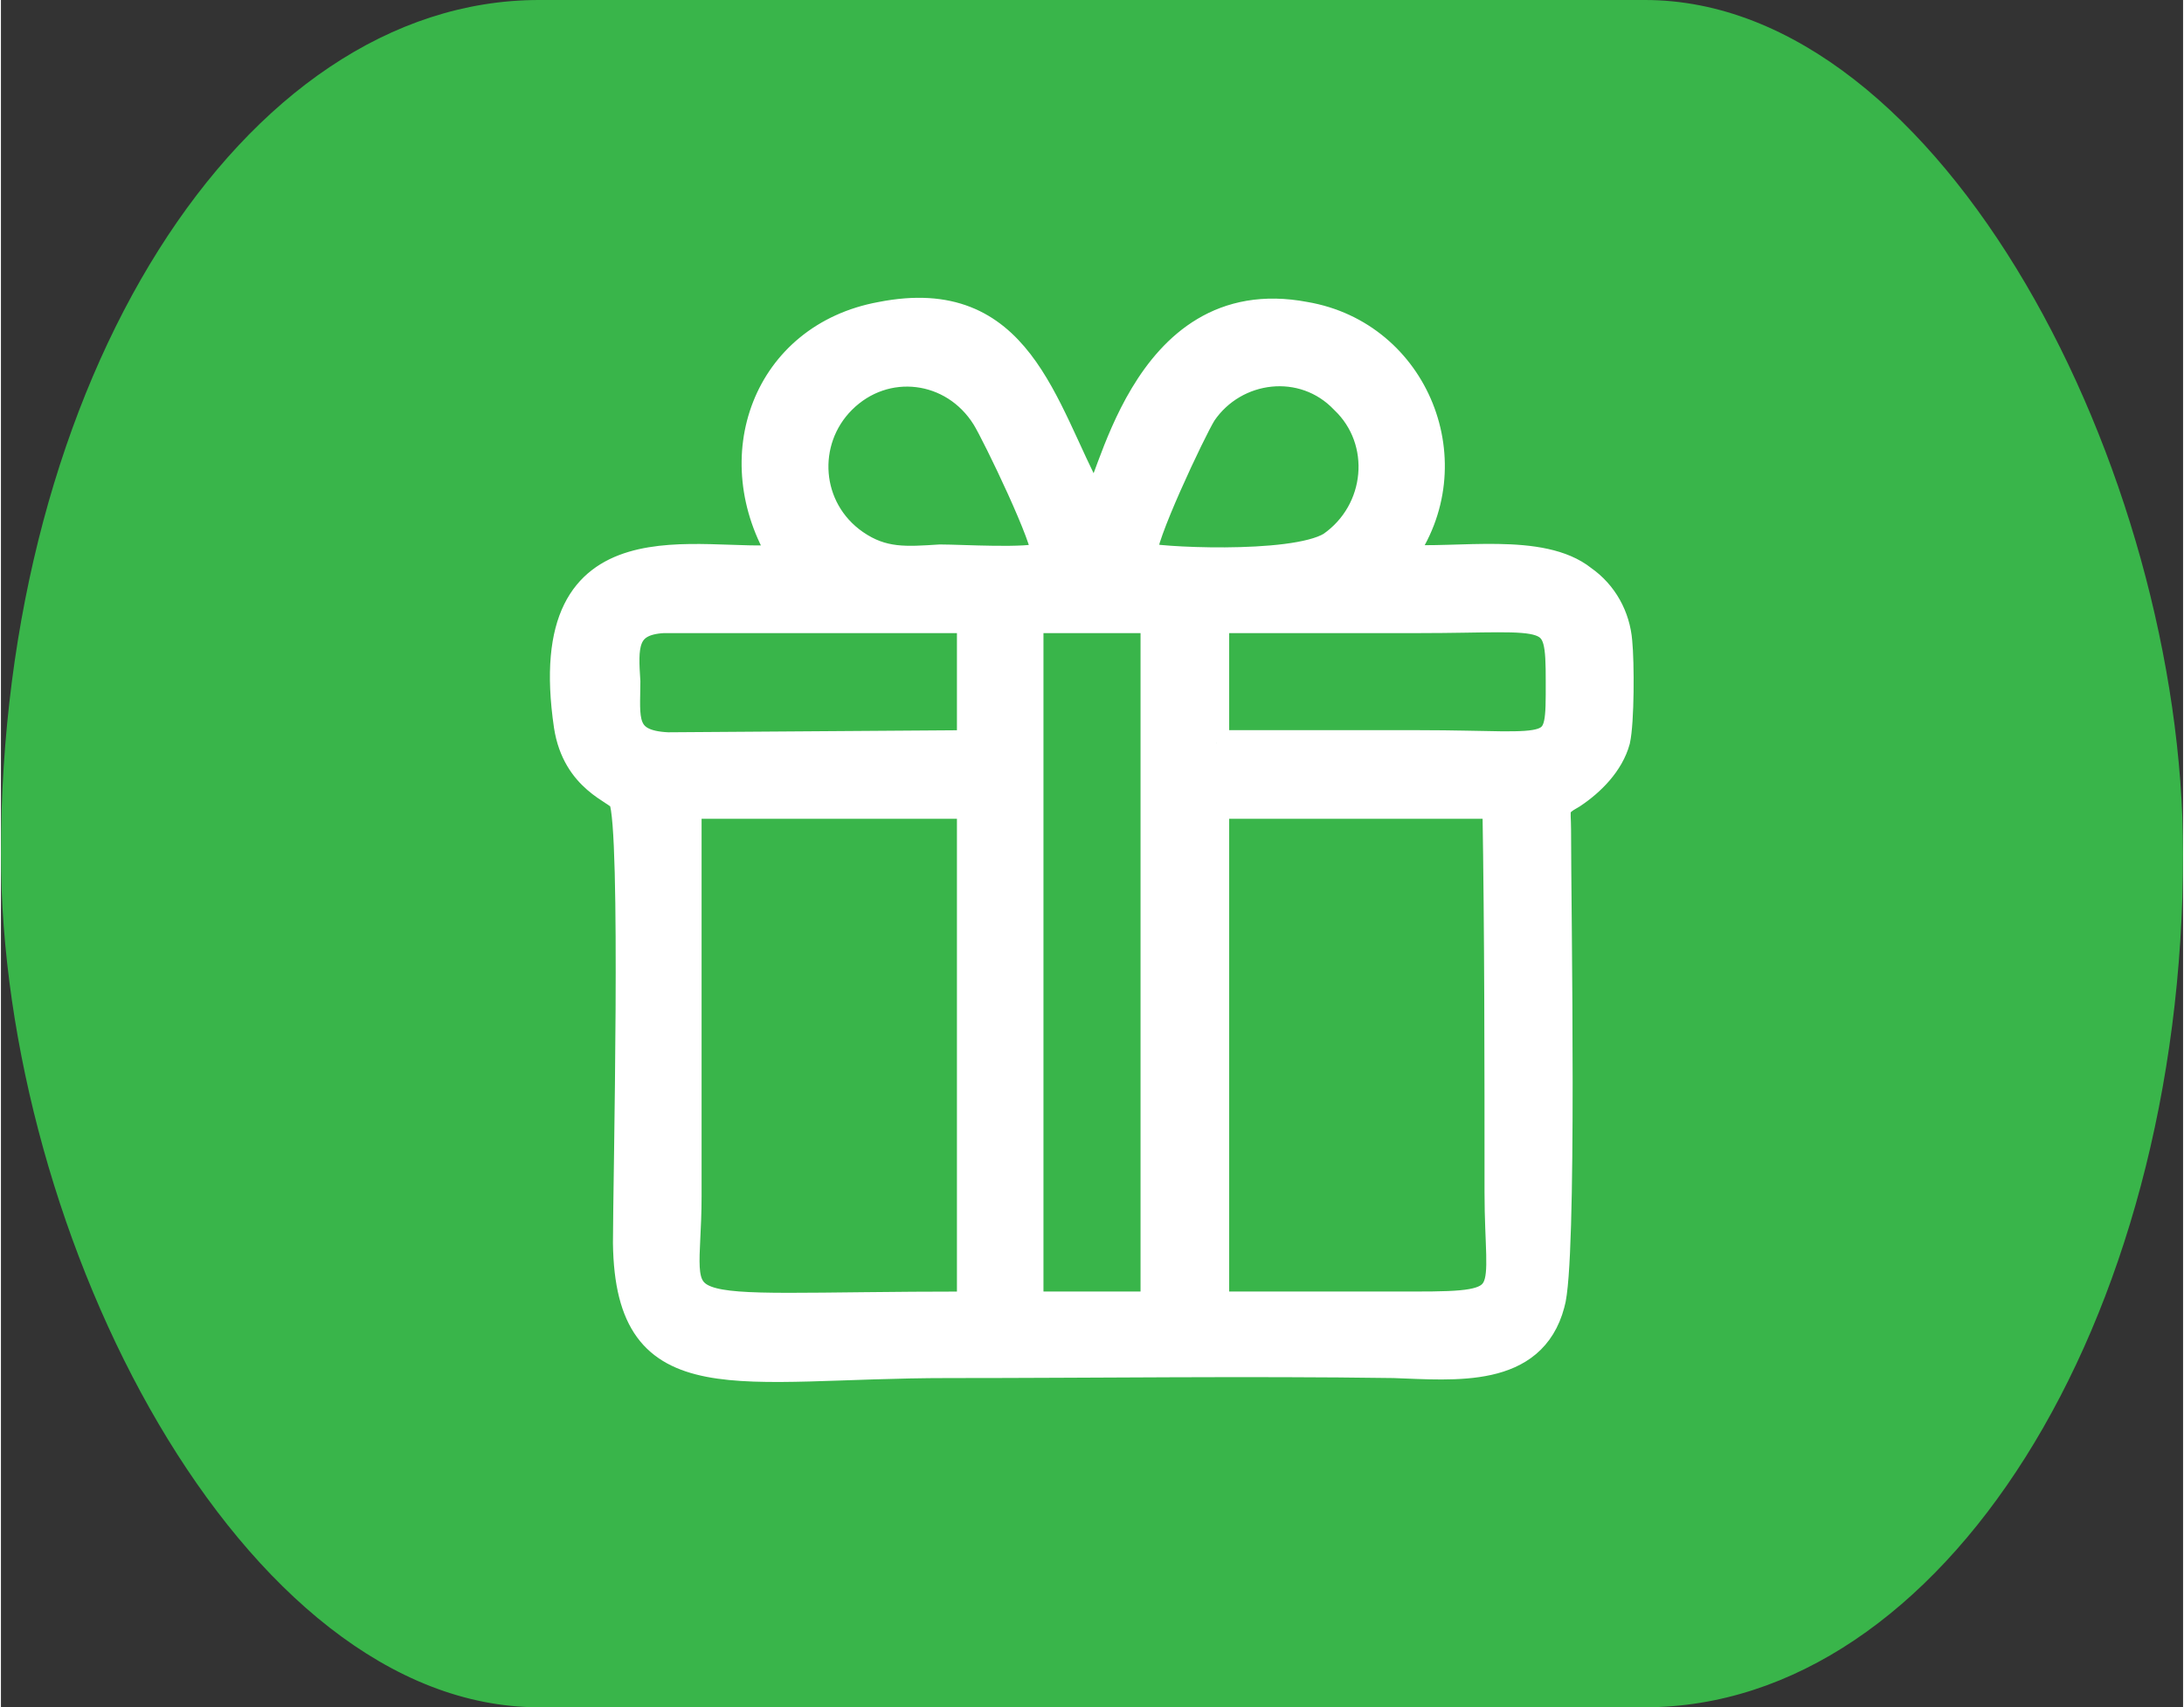
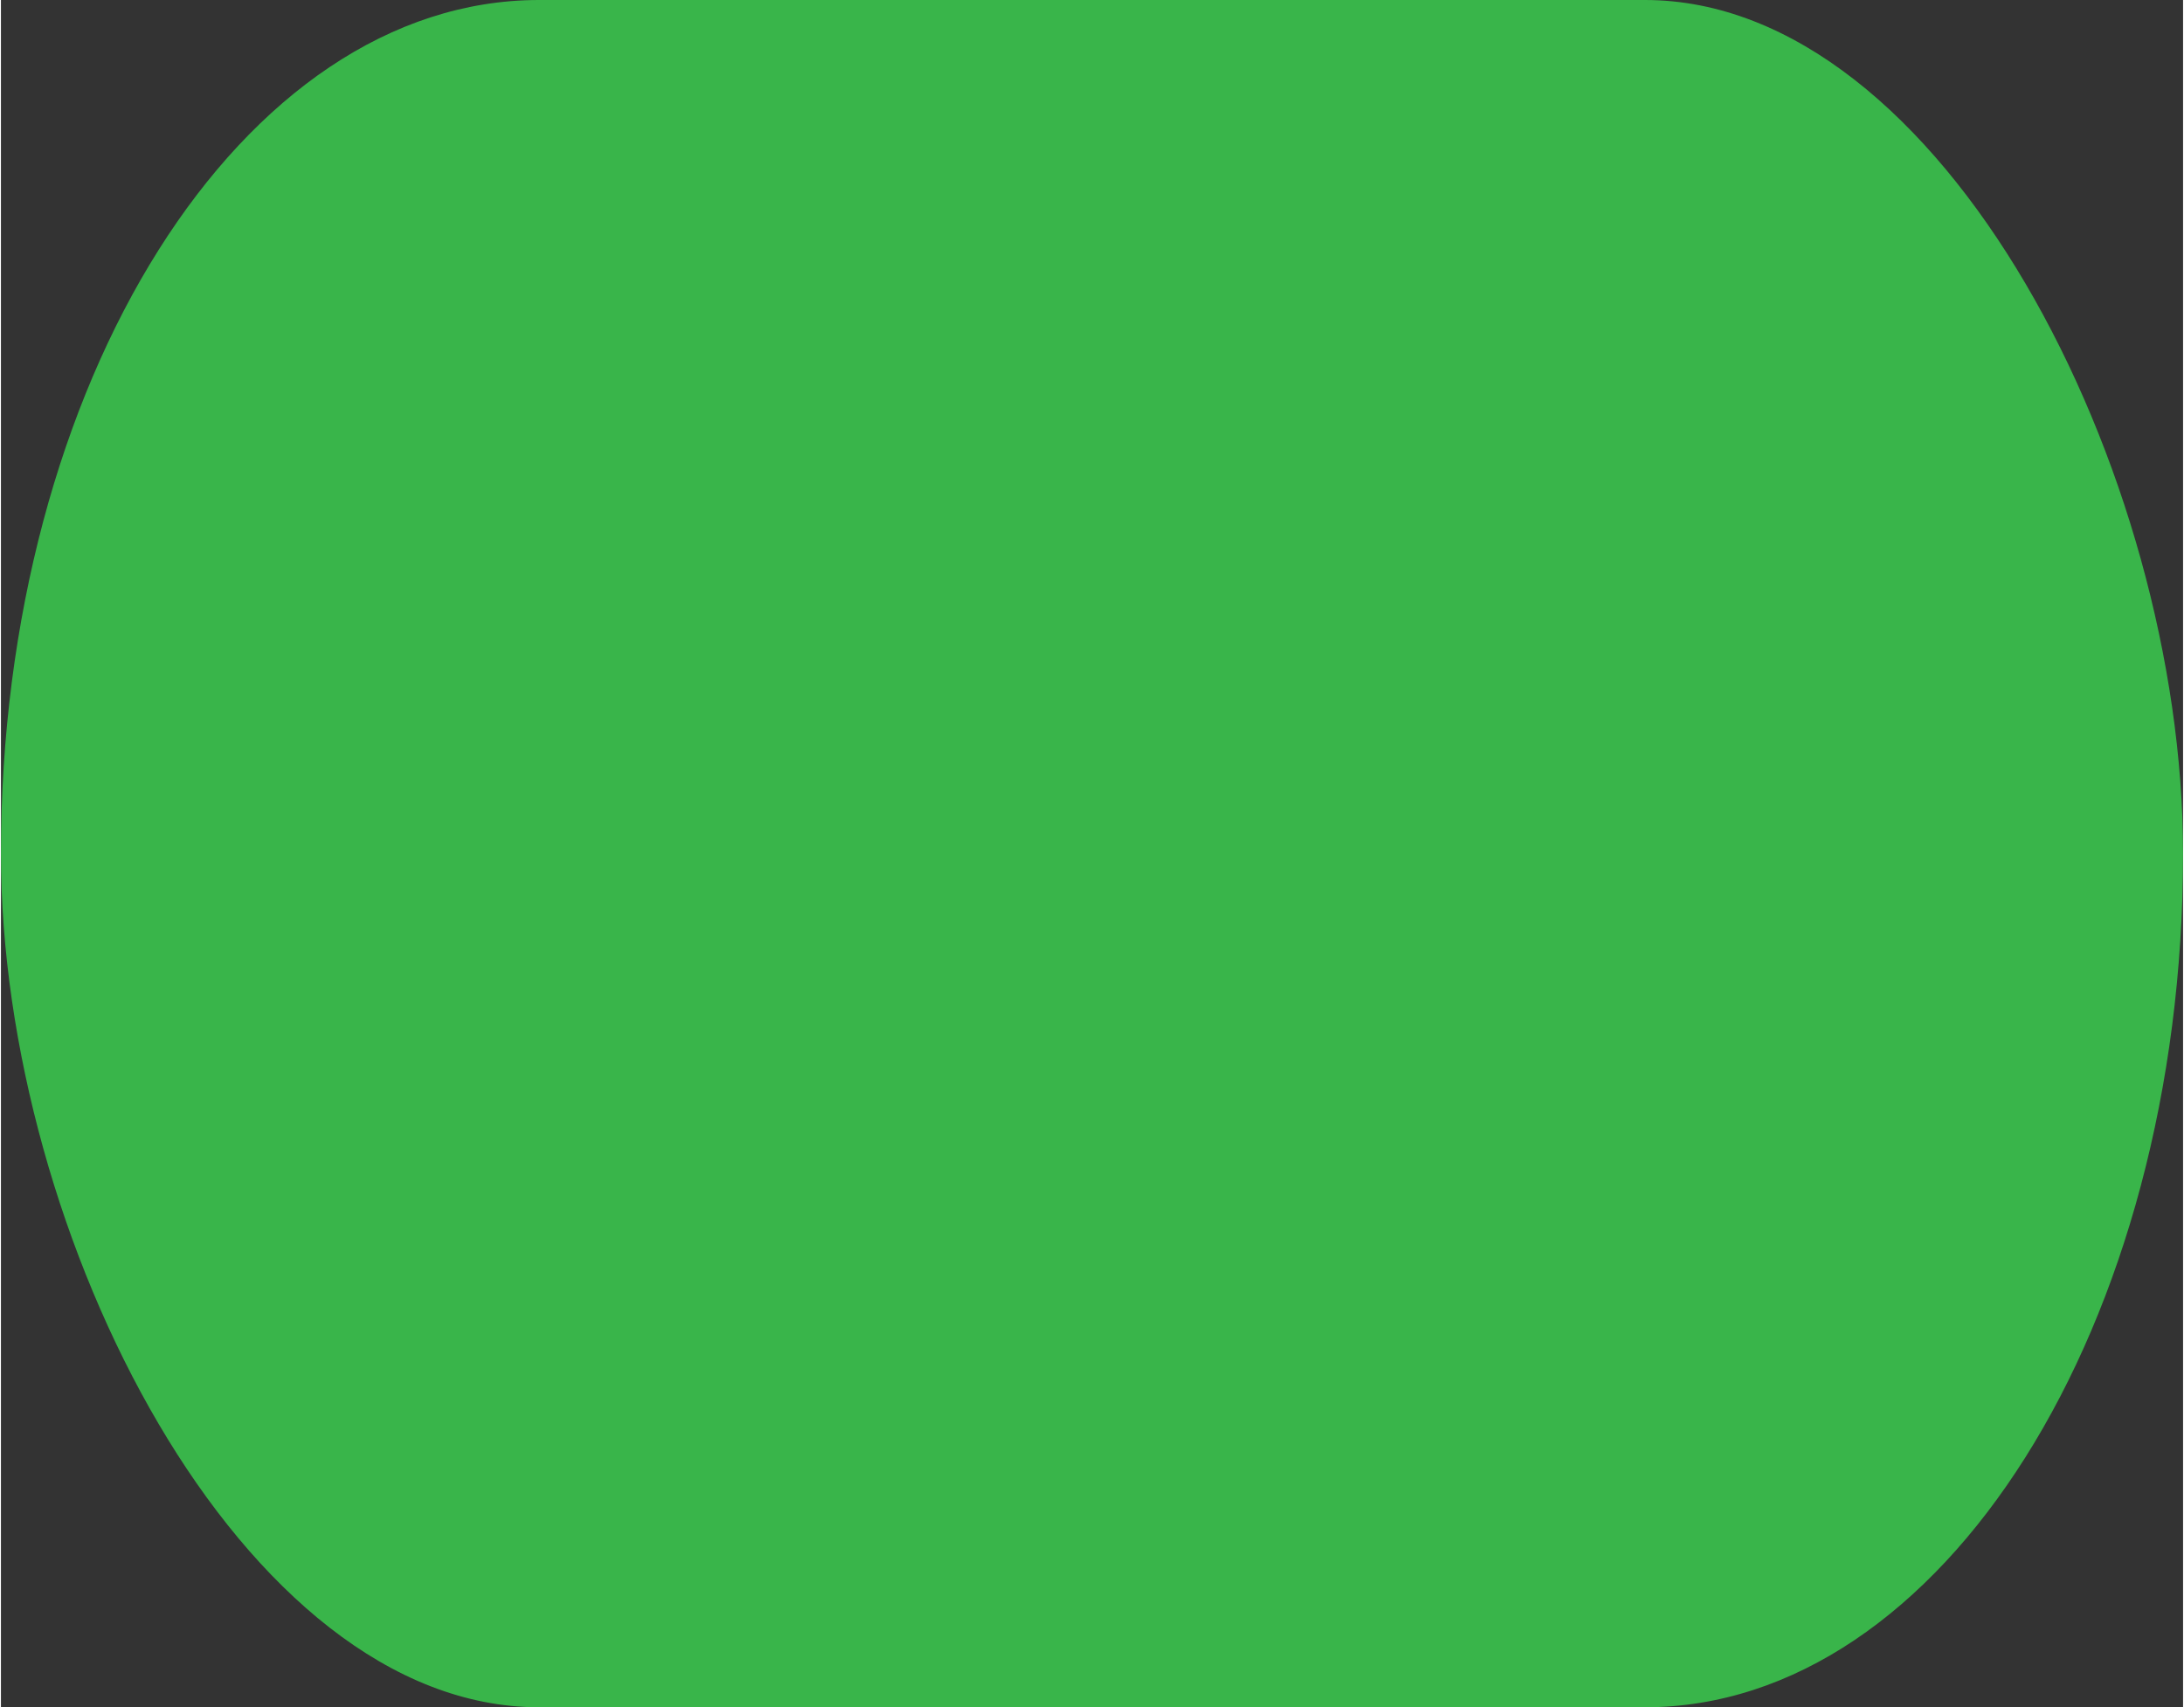
<svg xmlns="http://www.w3.org/2000/svg" xml:space="preserve" width="197px" height="154px" version="1.1" style="shape-rendering:geometricPrecision; text-rendering:geometricPrecision; image-rendering:optimizeQuality; fill-rule:evenodd; clip-rule:evenodd" viewBox="0 0 1034000 809000">
  <rect x="0" y="0" width="1034000" height="809000" fill="#333333" stroke="none" />
  <defs>
    <style type="text/css">
   
    .str0 {stroke:white;stroke-width:12000;stroke-miterlimit:22.926}
    .fil0 {fill:#39B54A}
    .fil1 {fill:white}
   
  </style>
  </defs>
  <g id="Слой_x0020_1">
    <g id="_3240374489136">
      <rect class="fil0" width="1034000" height="809000" rx="255000" ry="433000" />
-       <path class="fil1 str0" d="M488000 294000l58000 0 0 324000 -58000 0 0 -324000zm88000 324000l0 -236000 132000 0c1000,61000 1000,122000 1000,183000 0,50000 10000,53000 -39000,53000 -32000,0 -63000,0 -94000,0zm-250000 -236000l133000 0 0 236000c-154000,0 -133000,10000 -133000,-51000 0,-62000 0,-123000 0,-185000zm250000 -30000l0 -58000c32000,0 64000,0 96000,0 64000,0 66000,-6000 66000,29000 0,36000 1000,29000 -66000,29000 -32000,0 -64000,0 -96000,0zm-117000 -58000l0 58000 -143000 1000c-22000,-1000 -19000,-13000 -19000,-30000 -1000,-16000 -2000,-28000 17000,-29000l145000 0zm83000 -31000c-2000,-6000 23000,-59000 28000,-67000 15000,-22000 47000,-26000 66000,-6000 20000,19000 17000,52000 -6000,68000 -18000,11000 -86000,7000 -88000,5000zm-48000 0c-7000,3000 -39000,1000 -49000,1000 -16000,1000 -27000,2000 -40000,-7000 -23000,-16000 -25000,-48000 -6000,-67000 20000,-20000 52000,-16000 67000,8000 5000,8000 30000,60000 28000,65000zm23000 -27000c-23000,-43000 -34000,-100000 -100000,-87000 -55000,10000 -76000,68000 -47000,115000 -38000,4000 -117000,-22000 -102000,80000 4000,26000 24000,31000 26000,35000 6000,13000 2000,182000 2000,210000 1000,76000 53000,58000 153000,58000 70000,0 141000,-1000 211000,0 29000,1000 66000,5000 75000,-29000 6000,-19000 3000,-187000 3000,-225000 0,-10000 -2000,-11000 7000,-16000 9000,-6000 18000,-15000 21000,-26000 2000,-9000 2000,-37000 1000,-47000 -1000,-12000 -7000,-23000 -17000,-30000 -20000,-16000 -60000,-8000 -86000,-10000 32000,-44000 7000,-106000 -46000,-115000 -79000,-15000 -93000,87000 -100000,88000l-1000 -1000z" />
    </g>
  </g>
</svg>